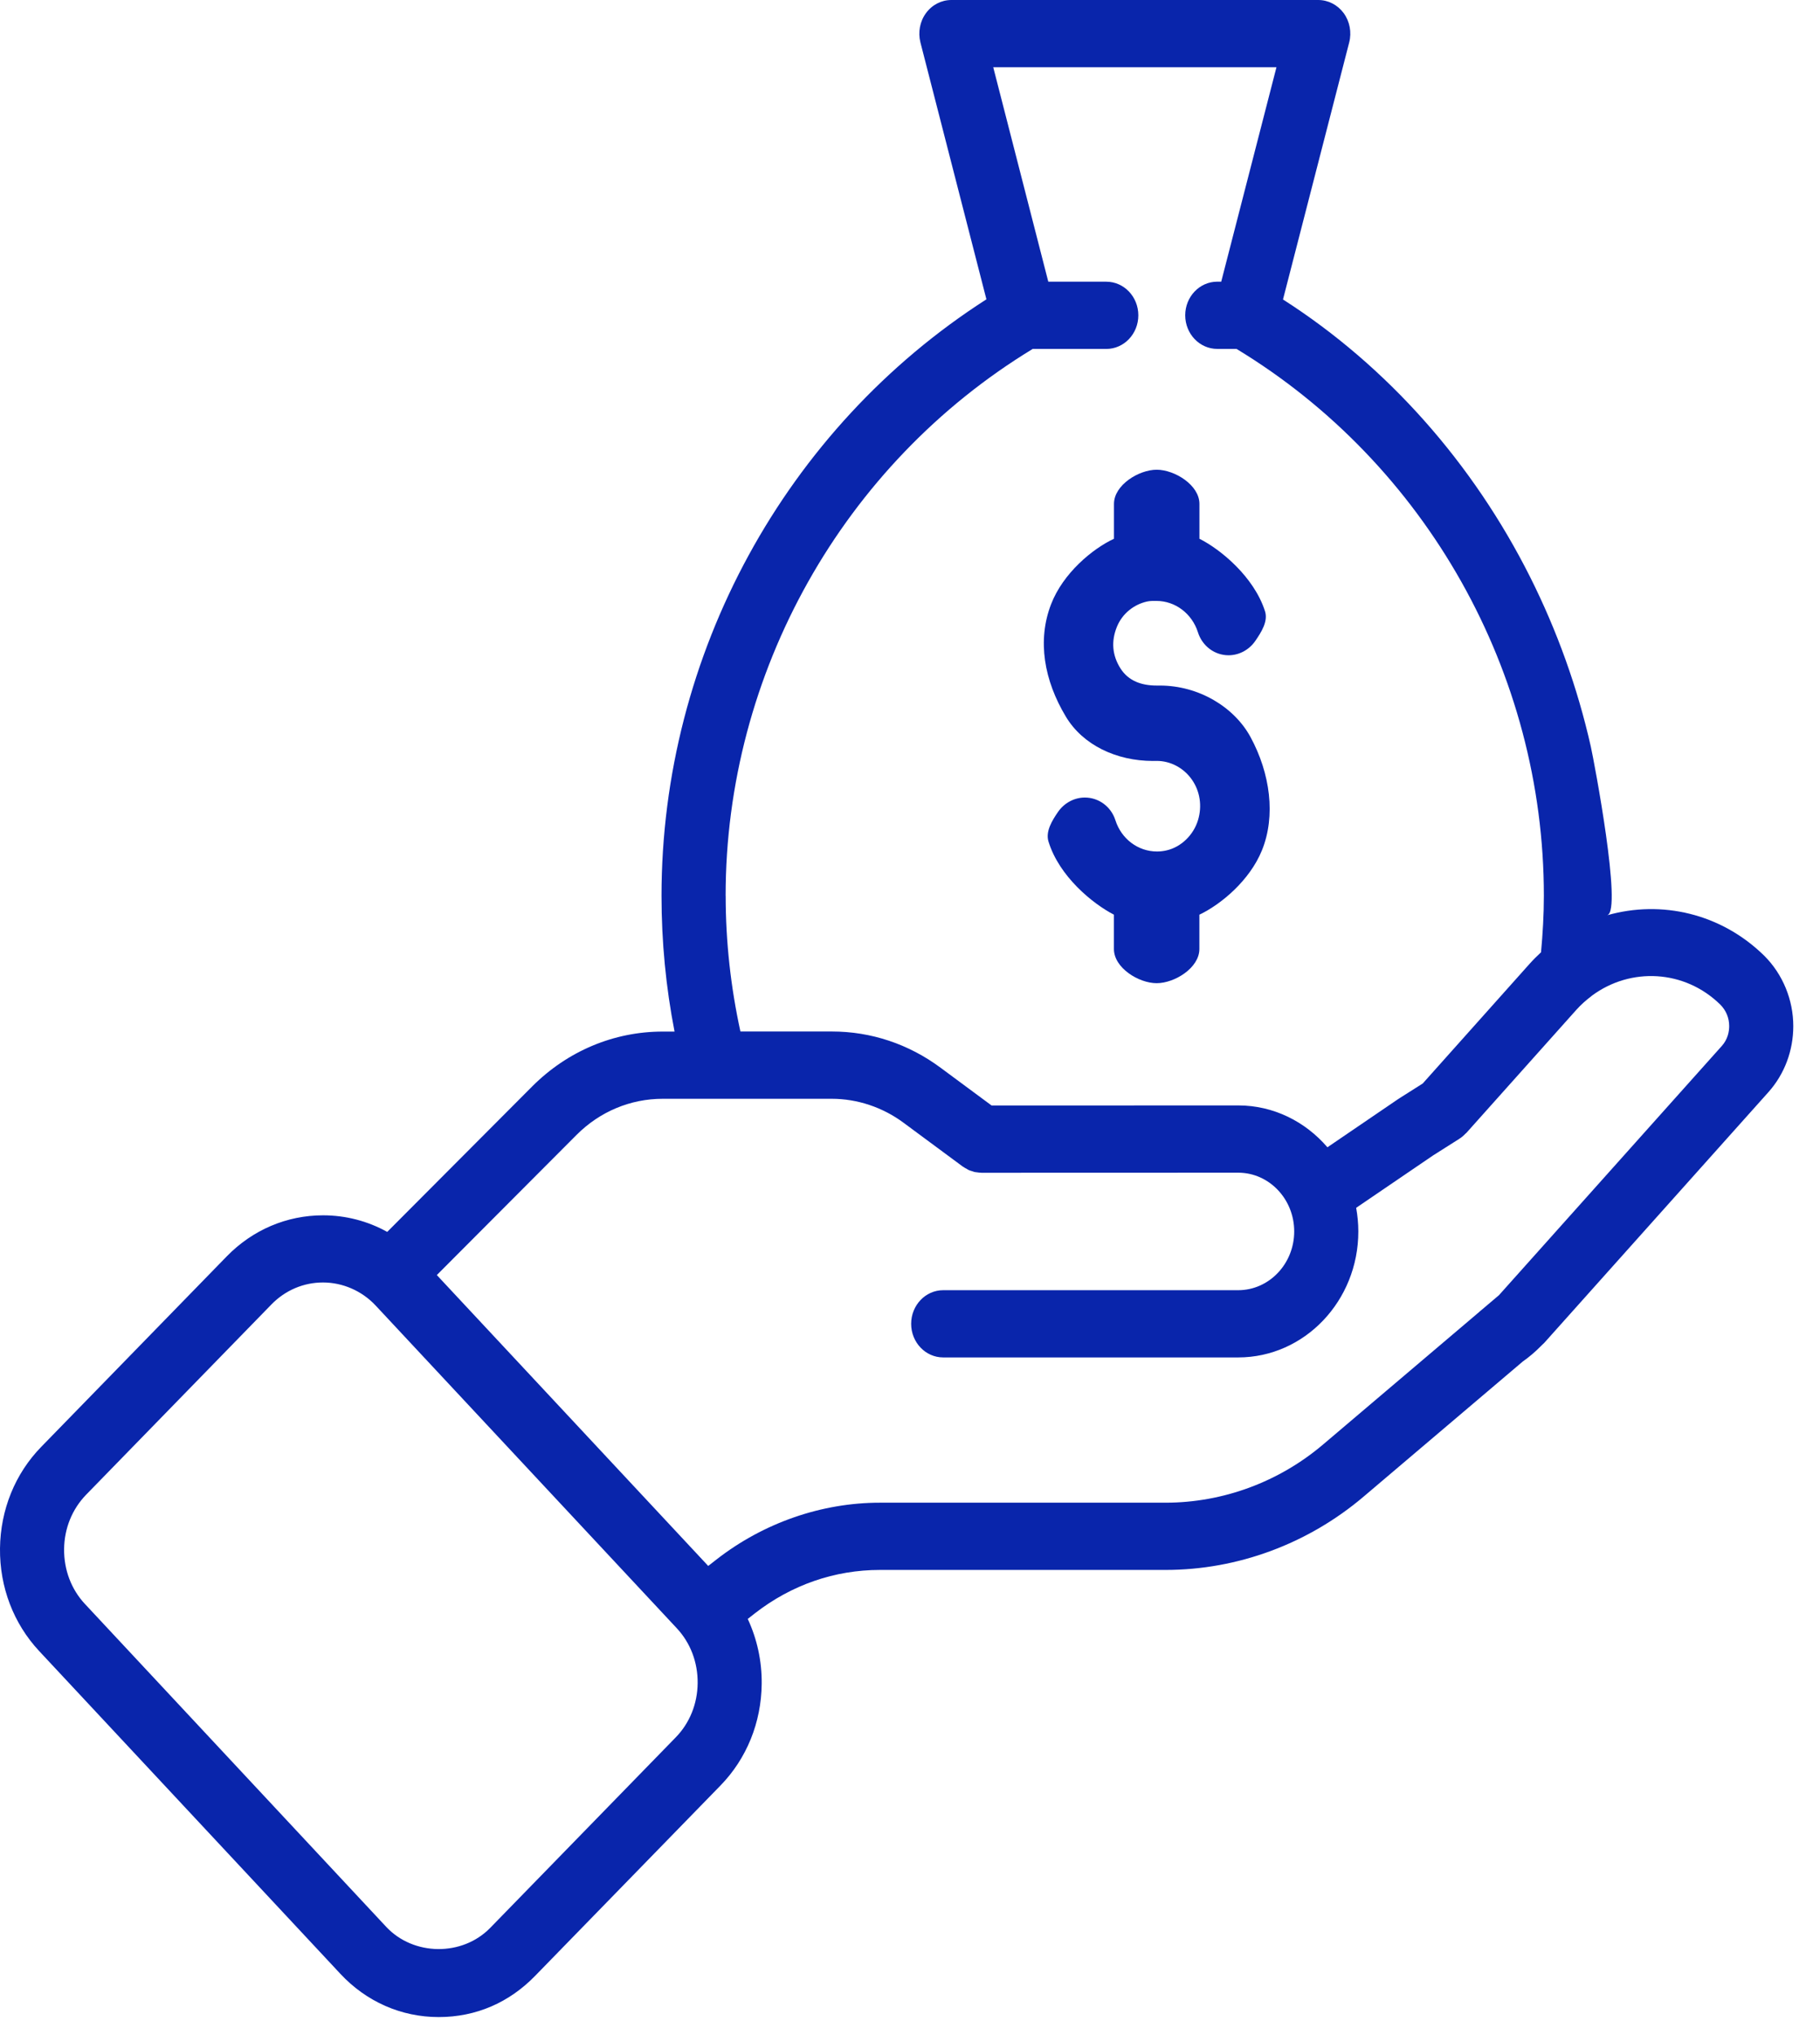
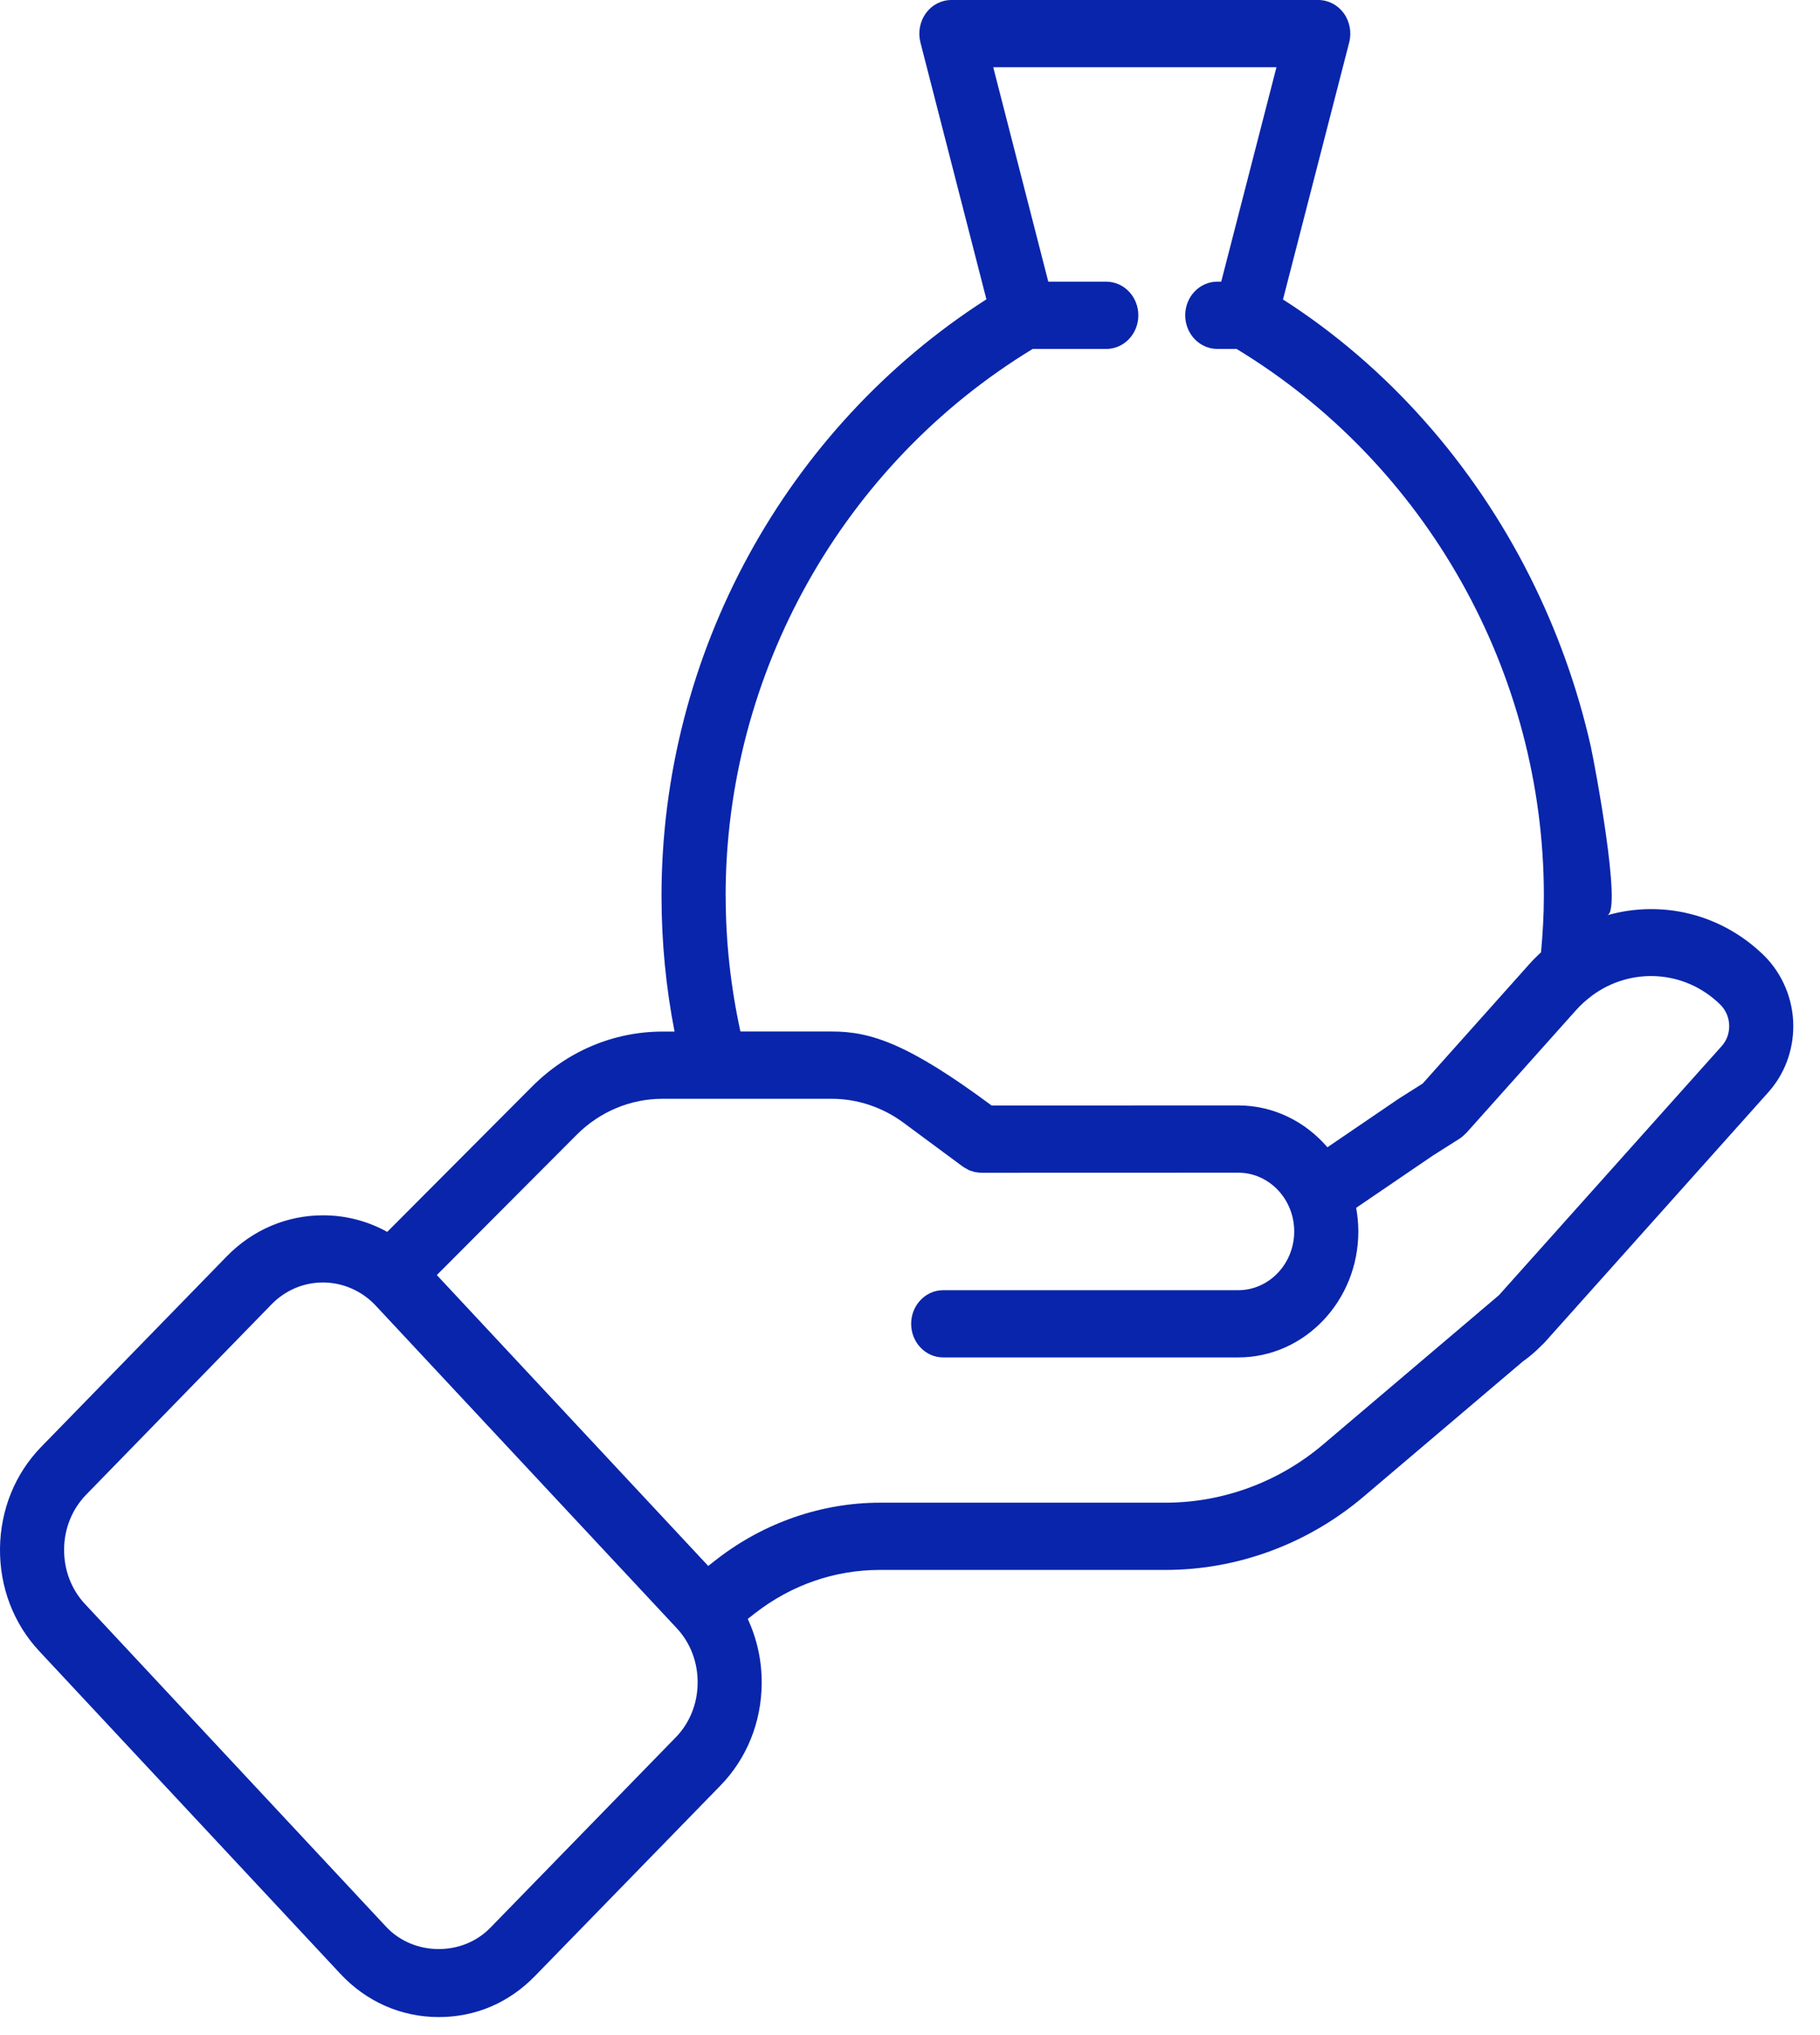
<svg xmlns="http://www.w3.org/2000/svg" width="68" height="76" viewBox="0 0 68 76" fill="none">
-   <path d="M60.054 34.176C60.617 34.018 59.564 28.448 59.436 27.877C58.94 25.677 58.172 23.546 57.168 21.546C55.04 17.31 51.839 13.68 47.936 11.184L50.41 1.583C50.507 1.205 50.43 0.801 50.205 0.492C49.978 0.182 49.626 0 49.253 0H35.545C35.173 0 34.821 0.181 34.596 0.492C34.369 0.801 34.294 1.205 34.389 1.583L36.855 11.178C29.345 15.992 24.716 24.439 24.716 33.453C24.716 35.172 24.88 36.87 25.203 38.524H24.762C22.936 38.524 21.206 39.251 19.887 40.57L14.468 46.005C13.738 45.601 12.921 45.386 12.069 45.386C10.712 45.386 9.435 45.93 8.47 46.921L1.543 54.03C0.563 55.033 0.016 56.383 0 57.827C-0.015 59.27 0.505 60.632 1.464 61.659L12.715 73.71C13.687 74.753 14.992 75.327 16.391 75.327C17.789 75.327 19.025 74.783 19.99 73.792L26.917 66.682C27.898 65.676 28.444 64.328 28.459 62.884C28.468 62.028 28.284 61.203 27.938 60.459L28.209 60.246C29.571 59.188 31.185 58.629 32.875 58.629H43.546C46.241 58.629 48.871 57.655 50.952 55.888L56.893 50.847C57.125 50.684 57.349 50.496 57.576 50.267C57.583 50.261 57.589 50.252 57.596 50.246C57.629 50.213 57.663 50.186 57.696 50.151L66.079 40.779C66.674 40.11 67.002 39.236 67.002 38.321C67.002 37.342 66.613 36.388 65.921 35.696C64.299 34.102 62.066 33.61 60.056 34.178L60.054 34.176ZM27.111 33.453C27.111 25.125 31.503 17.333 38.584 13.031H41.334C41.995 13.031 42.531 12.469 42.531 11.776C42.531 11.082 41.995 10.52 41.334 10.52H39.167L37.11 2.511H47.692L45.628 10.519H45.48C44.819 10.519 44.283 11.081 44.283 11.774C44.283 12.468 44.819 13.03 45.48 13.03H46.2C53.287 17.324 57.683 25.118 57.683 33.452C57.683 34.161 57.641 34.868 57.577 35.563C57.432 35.698 57.289 35.838 57.154 35.989L53.156 40.464L52.282 41.017C52.282 41.017 52.272 41.025 52.268 41.029C52.262 41.034 52.255 41.035 52.248 41.039L49.596 42.845C48.774 41.889 47.588 41.282 46.265 41.282L37.049 41.285L35.15 39.88C33.954 38.99 32.547 38.521 31.081 38.521H27.664C27.305 36.877 27.113 35.178 27.113 33.453H27.111ZM25.242 64.887L18.315 71.997C17.269 73.068 15.447 73.049 14.425 71.953L3.176 59.903C2.664 59.356 2.388 58.628 2.395 57.853C2.402 57.079 2.696 56.359 3.216 55.822L10.143 48.713C10.658 48.185 11.341 47.894 12.068 47.894C12.795 47.894 13.516 48.2 14.035 48.755L25.285 60.805C25.797 61.352 26.073 62.08 26.066 62.854C26.059 63.629 25.767 64.352 25.244 64.885L25.242 64.887ZM64.329 39.064L56.004 48.37L55.356 48.919C55.322 48.946 55.287 48.973 55.257 49.004L49.444 53.936C47.788 55.344 45.694 56.118 43.544 56.118H32.874C30.697 56.118 28.534 56.869 26.779 58.232L26.461 58.48L16.321 47.617L21.541 42.383C22.41 41.513 23.553 41.034 24.761 41.034H31.078C32.032 41.034 32.984 41.352 33.763 41.932L35.974 43.567C35.974 43.567 35.981 43.571 35.986 43.573C36.03 43.604 36.078 43.631 36.127 43.657C36.148 43.669 36.169 43.683 36.191 43.694C36.233 43.713 36.279 43.725 36.323 43.739C36.353 43.748 36.383 43.761 36.414 43.769C36.447 43.776 36.48 43.776 36.514 43.782C36.56 43.788 36.605 43.795 36.651 43.795C36.657 43.795 36.66 43.797 36.664 43.797L46.263 43.794C47.417 43.794 48.355 44.779 48.355 45.988C48.355 47.197 47.416 48.182 46.263 48.182H35.24C34.579 48.182 34.043 48.746 34.043 49.438C34.043 50.13 34.579 50.693 35.24 50.693H46.264C48.738 50.693 50.751 48.583 50.751 45.988C50.751 45.686 50.721 45.393 50.67 45.106L53.543 43.15L54.525 42.528C54.612 42.473 54.688 42.406 54.756 42.334C54.764 42.326 54.775 42.322 54.783 42.313L58.898 37.71C59.071 37.518 59.259 37.351 59.456 37.203C59.463 37.197 59.469 37.19 59.476 37.185C60.924 36.11 62.944 36.211 64.275 37.517C64.49 37.732 64.607 38.016 64.607 38.318C64.607 38.518 64.559 38.807 64.329 39.065V39.064Z" fill="#0925AB" />
-   <path d="M43.083 28.416H43.217C43.733 28.415 44.227 28.677 44.533 29.116C44.837 29.551 44.919 30.101 44.762 30.624C44.594 31.181 44.138 31.625 43.601 31.754C43.478 31.784 43.353 31.799 43.229 31.799C42.52 31.799 41.897 31.329 41.675 30.633C41.514 30.126 41.055 29.784 40.532 29.784C40.14 29.784 39.765 29.984 39.531 30.32C39.305 30.649 39.058 31.053 39.175 31.43C39.575 32.73 40.821 33.746 41.619 34.159V35.441C41.619 36.145 42.544 36.717 43.216 36.717C43.887 36.717 44.812 36.145 44.812 35.441V34.159C45.611 33.78 46.691 32.887 47.15 31.754C47.672 30.467 47.458 28.883 46.725 27.53C46.117 26.405 44.788 25.602 43.336 25.602H43.216C42.673 25.602 42.167 25.444 41.86 24.956C41.557 24.474 41.51 23.951 41.731 23.407C41.933 22.912 42.368 22.57 42.865 22.462C42.978 22.438 43.092 22.441 43.205 22.441C43.913 22.441 44.537 22.916 44.758 23.613C44.918 24.122 45.378 24.471 45.901 24.471C46.296 24.471 46.671 24.27 46.902 23.934C47.129 23.605 47.384 23.202 47.264 22.827C46.856 21.549 45.612 20.519 44.814 20.12V18.818C44.814 18.114 43.889 17.542 43.217 17.542C42.546 17.542 41.621 18.114 41.621 18.818V20.12C40.823 20.491 39.719 21.401 39.269 22.57C38.75 23.918 39.007 25.408 39.825 26.766C40.456 27.817 41.702 28.418 43.083 28.418V28.416Z" fill="#0925AB" />
+   <path d="M60.054 34.176C60.617 34.018 59.564 28.448 59.436 27.877C58.94 25.677 58.172 23.546 57.168 21.546C55.04 17.31 51.839 13.68 47.936 11.184L50.41 1.583C50.507 1.205 50.43 0.801 50.205 0.492C49.978 0.182 49.626 0 49.253 0H35.545C35.173 0 34.821 0.181 34.596 0.492C34.369 0.801 34.294 1.205 34.389 1.583L36.855 11.178C29.345 15.992 24.716 24.439 24.716 33.453C24.716 35.172 24.88 36.87 25.203 38.524H24.762C22.936 38.524 21.206 39.251 19.887 40.57L14.468 46.005C13.738 45.601 12.921 45.386 12.069 45.386C10.712 45.386 9.435 45.93 8.47 46.921L1.543 54.03C0.563 55.033 0.016 56.383 0 57.827C-0.015 59.27 0.505 60.632 1.464 61.659L12.715 73.71C13.687 74.753 14.992 75.327 16.391 75.327C17.789 75.327 19.025 74.783 19.99 73.792L26.917 66.682C27.898 65.676 28.444 64.328 28.459 62.884C28.468 62.028 28.284 61.203 27.938 60.459L28.209 60.246C29.571 59.188 31.185 58.629 32.875 58.629H43.546C46.241 58.629 48.871 57.655 50.952 55.888L56.893 50.847C57.125 50.684 57.349 50.496 57.576 50.267C57.583 50.261 57.589 50.252 57.596 50.246C57.629 50.213 57.663 50.186 57.696 50.151L66.079 40.779C66.674 40.11 67.002 39.236 67.002 38.321C67.002 37.342 66.613 36.388 65.921 35.696C64.299 34.102 62.066 33.61 60.056 34.178L60.054 34.176ZM27.111 33.453C27.111 25.125 31.503 17.333 38.584 13.031H41.334C41.995 13.031 42.531 12.469 42.531 11.776C42.531 11.082 41.995 10.52 41.334 10.52H39.167L37.11 2.511H47.692L45.628 10.519H45.48C44.819 10.519 44.283 11.081 44.283 11.774C44.283 12.468 44.819 13.03 45.48 13.03H46.2C53.287 17.324 57.683 25.118 57.683 33.452C57.683 34.161 57.641 34.868 57.577 35.563C57.432 35.698 57.289 35.838 57.154 35.989L53.156 40.464L52.282 41.017C52.282 41.017 52.272 41.025 52.268 41.029C52.262 41.034 52.255 41.035 52.248 41.039L49.596 42.845C48.774 41.889 47.588 41.282 46.265 41.282L37.049 41.285C33.954 38.99 32.547 38.521 31.081 38.521H27.664C27.305 36.877 27.113 35.178 27.113 33.453H27.111ZM25.242 64.887L18.315 71.997C17.269 73.068 15.447 73.049 14.425 71.953L3.176 59.903C2.664 59.356 2.388 58.628 2.395 57.853C2.402 57.079 2.696 56.359 3.216 55.822L10.143 48.713C10.658 48.185 11.341 47.894 12.068 47.894C12.795 47.894 13.516 48.2 14.035 48.755L25.285 60.805C25.797 61.352 26.073 62.08 26.066 62.854C26.059 63.629 25.767 64.352 25.244 64.885L25.242 64.887ZM64.329 39.064L56.004 48.37L55.356 48.919C55.322 48.946 55.287 48.973 55.257 49.004L49.444 53.936C47.788 55.344 45.694 56.118 43.544 56.118H32.874C30.697 56.118 28.534 56.869 26.779 58.232L26.461 58.48L16.321 47.617L21.541 42.383C22.41 41.513 23.553 41.034 24.761 41.034H31.078C32.032 41.034 32.984 41.352 33.763 41.932L35.974 43.567C35.974 43.567 35.981 43.571 35.986 43.573C36.03 43.604 36.078 43.631 36.127 43.657C36.148 43.669 36.169 43.683 36.191 43.694C36.233 43.713 36.279 43.725 36.323 43.739C36.353 43.748 36.383 43.761 36.414 43.769C36.447 43.776 36.48 43.776 36.514 43.782C36.56 43.788 36.605 43.795 36.651 43.795C36.657 43.795 36.66 43.797 36.664 43.797L46.263 43.794C47.417 43.794 48.355 44.779 48.355 45.988C48.355 47.197 47.416 48.182 46.263 48.182H35.24C34.579 48.182 34.043 48.746 34.043 49.438C34.043 50.13 34.579 50.693 35.24 50.693H46.264C48.738 50.693 50.751 48.583 50.751 45.988C50.751 45.686 50.721 45.393 50.67 45.106L53.543 43.15L54.525 42.528C54.612 42.473 54.688 42.406 54.756 42.334C54.764 42.326 54.775 42.322 54.783 42.313L58.898 37.71C59.071 37.518 59.259 37.351 59.456 37.203C59.463 37.197 59.469 37.19 59.476 37.185C60.924 36.11 62.944 36.211 64.275 37.517C64.49 37.732 64.607 38.016 64.607 38.318C64.607 38.518 64.559 38.807 64.329 39.065V39.064Z" fill="#0925AB" />
</svg>